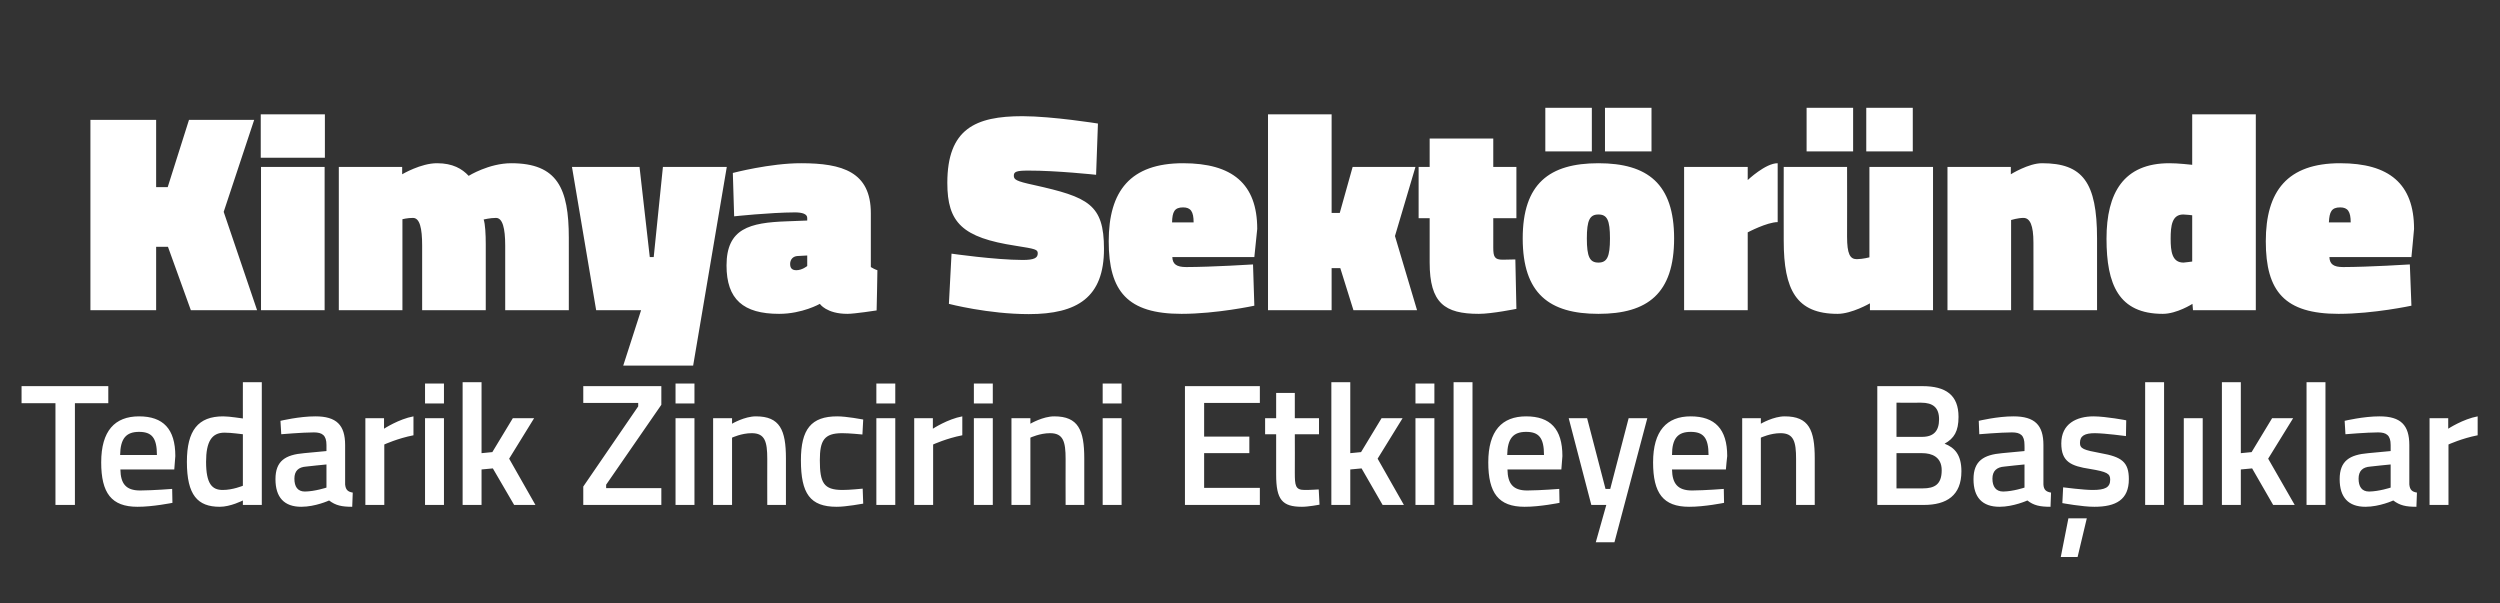
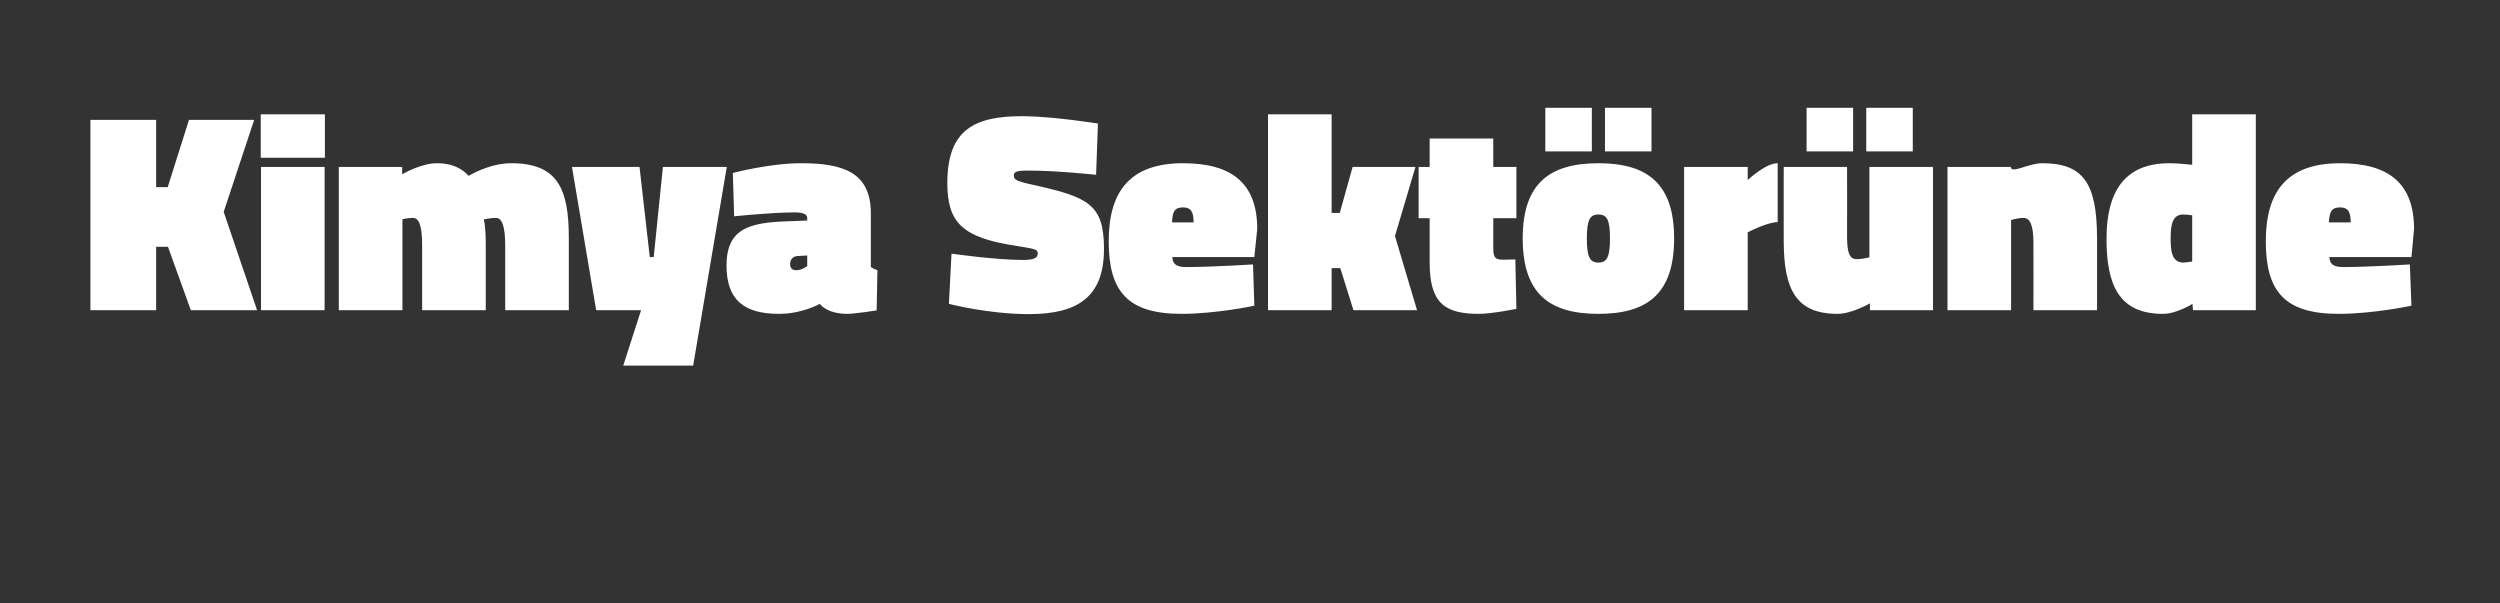
<svg xmlns="http://www.w3.org/2000/svg" version="1.1" width="951.1px" height="229.5px" viewBox="0 -37 951.1 229.5" style="top:-37px">
  <rect x="0" y="-37" width="951.1" height="229.5" fill="#333333" stroke="none" />
  <desc>Kimya Sekt r nde Tedarik Zincirini Etkileyen Ba l klar</desc>
  <defs />
  <g id="Polygon356490">
-     <path d="M 8.2 109.9 L 41.2 109.9 L 41.2 116.4 L 28.5 116.4 L 28.5 155.1 L 21.1 155.1 L 21.1 116.4 L 8.2 116.4 L 8.2 109.9 Z M 65.5 149 L 65.6 154.3 C 65.6 154.3 58.07 155.83 52.3 155.8 C 42.4 155.8 38.5 150.6 38.5 138.9 C 38.5 126.9 43.7 121.4 52.9 121.4 C 62.1 121.4 66.7 126.2 66.7 136.5 C 66.71 136.49 66.3 141.6 66.3 141.6 C 66.3 141.6 45.79 141.64 45.8 141.6 C 45.9 146.9 47.8 149.6 53.3 149.6 C 58.53 149.56 65.5 149 65.5 149 Z M 59.7 136.1 C 59.7 129.5 57.7 127.3 52.9 127.3 C 48 127.3 45.8 129.8 45.7 136.1 C 45.7 136.1 59.7 136.1 59.7 136.1 Z M 99.6 155.1 L 92.4 155.1 L 92.4 153.4 C 92.4 153.4 87.63 155.83 83.6 155.8 C 75.2 155.8 71.1 151.4 71.1 138.7 C 71.1 126.7 75.4 121.4 84.9 121.4 C 87.5 121.4 92 122.2 92.4 122.2 C 92.38 122.24 92.4 108.4 92.4 108.4 L 99.6 108.4 L 99.6 155.1 Z M 92.4 147.8 C 92.4 147.8 92.38 128.24 92.4 128.2 C 92 128.2 88.2 127.6 85.4 127.6 C 80.5 127.6 78.4 131.1 78.4 138.7 C 78.4 147.1 80.7 149.4 84.7 149.4 C 88.49 149.43 92.4 147.8 92.4 147.8 Z M 131.3 147.3 C 131.5 149.3 132.3 150.1 134.2 150.4 C 134.2 150.4 134 155.8 134 155.8 C 130 155.8 127.7 155.3 125.2 153.4 C 125.2 153.4 120 155.8 114.6 155.8 C 108.1 155.8 104.8 152.2 104.8 145.3 C 104.8 138.3 108.6 136 115.7 135.4 C 115.68 135.37 124.2 134.6 124.2 134.6 C 124.2 134.6 124.19 132.27 124.2 132.3 C 124.2 128.6 122.6 127.5 119.4 127.5 C 114.95 127.52 107 128.2 107 128.2 L 106.7 123.1 C 106.7 123.1 113.9 121.38 120 121.4 C 128 121.4 131.3 124.7 131.3 132.3 C 131.3 132.3 131.3 147.3 131.3 147.3 Z M 116.5 140.5 C 113.5 140.7 112 142.2 112 145.1 C 112 148.1 113.2 150 116 150 C 119.77 149.96 124.2 148.5 124.2 148.5 L 124.2 139.7 C 124.2 139.7 116.54 140.45 116.5 140.5 Z M 139 122.1 L 146.1 122.1 L 146.1 126.1 C 146.1 126.1 151.71 122.43 157.3 121.4 C 157.3 121.4 157.3 128.6 157.3 128.6 C 151.31 129.76 146.2 132.1 146.2 132.1 L 146.2 155.1 L 139 155.1 L 139 122.1 Z M 161.7 122.1 L 168.9 122.1 L 168.9 155.1 L 161.7 155.1 L 161.7 122.1 Z M 161.7 108.9 L 168.9 108.9 L 168.9 116.5 L 161.7 116.5 L 161.7 108.9 Z M 176 155.1 L 176 108.4 L 183.2 108.4 L 183.2 135.4 L 187.3 135 L 195.1 122.1 L 203.2 122.1 L 193.7 137.5 L 203.7 155.1 L 195.6 155.1 L 187.5 141.2 L 183.2 141.6 L 183.2 155.1 L 176 155.1 Z M 221.9 109.9 L 251.6 109.9 L 251.6 117 L 230.6 147.4 L 230.6 148.7 L 251.6 148.7 L 251.6 155.1 L 221.9 155.1 L 221.9 148.1 L 242.8 117.6 L 242.8 116.3 L 221.9 116.3 L 221.9 109.9 Z M 257 122.1 L 264.2 122.1 L 264.2 155.1 L 257 155.1 L 257 122.1 Z M 257 108.9 L 264.2 108.9 L 264.2 116.5 L 257 116.5 L 257 108.9 Z M 271.3 155.1 L 271.3 122.1 L 278.5 122.1 L 278.5 124.2 C 278.5 124.2 283.28 121.38 287.6 121.4 C 296.7 121.4 299 126.6 299 137.4 C 298.98 137.42 299 155.1 299 155.1 L 291.9 155.1 C 291.9 155.1 291.86 137.61 291.9 137.6 C 291.9 131 291 127.8 286 127.8 C 282.15 127.78 278.5 129.5 278.5 129.5 L 278.5 155.1 L 271.3 155.1 Z M 328.4 122.6 L 328.1 128.3 C 328.1 128.3 322.9 127.78 320.4 127.8 C 313.5 127.8 311.9 130.6 311.9 138.1 C 311.9 146.6 313.3 149.4 320.5 149.4 C 322.97 149.43 328.2 148.9 328.2 148.9 L 328.4 154.6 C 328.4 154.6 321.71 155.83 318.3 155.8 C 308.2 155.8 304.7 150.8 304.7 138.1 C 304.7 126.3 308.6 121.4 318.5 121.4 C 321.98 121.38 328.4 122.6 328.4 122.6 Z M 333.4 122.1 L 340.6 122.1 L 340.6 155.1 L 333.4 155.1 L 333.4 122.1 Z M 333.4 108.9 L 340.6 108.9 L 340.6 116.5 L 333.4 116.5 L 333.4 108.9 Z M 347.8 122.1 L 354.9 122.1 L 354.9 126.1 C 354.9 126.1 360.5 122.43 366.1 121.4 C 366.1 121.4 366.1 128.6 366.1 128.6 C 360.1 129.76 355 132.1 355 132.1 L 355 155.1 L 347.8 155.1 L 347.8 122.1 Z M 370.5 122.1 L 377.7 122.1 L 377.7 155.1 L 370.5 155.1 L 370.5 122.1 Z M 370.5 108.9 L 377.7 108.9 L 377.7 116.5 L 370.5 116.5 L 370.5 108.9 Z M 384.8 155.1 L 384.8 122.1 L 392 122.1 L 392 124.2 C 392 124.2 396.78 121.38 401.1 121.4 C 410.2 121.4 412.5 126.6 412.5 137.4 C 412.49 137.42 412.5 155.1 412.5 155.1 L 405.4 155.1 C 405.4 155.1 405.36 137.61 405.4 137.6 C 405.4 131 404.5 127.8 399.5 127.8 C 395.66 127.78 392 129.5 392 129.5 L 392 155.1 L 384.8 155.1 Z M 419.5 122.1 L 426.7 122.1 L 426.7 155.1 L 419.5 155.1 L 419.5 122.1 Z M 419.5 108.9 L 426.7 108.9 L 426.7 116.5 L 419.5 116.5 L 419.5 108.9 Z M 450.8 109.9 L 479.3 109.9 L 479.3 116.3 L 458.1 116.3 L 458.1 129.1 L 475.3 129.1 L 475.3 135.4 L 458.1 135.4 L 458.1 148.6 L 479.3 148.6 L 479.3 155.1 L 450.8 155.1 L 450.8 109.9 Z M 492.6 128.2 C 492.6 128.2 492.65 142.76 492.6 142.8 C 492.6 147.7 492.8 149.4 496.3 149.4 C 498.13 149.43 501.7 149.2 501.7 149.2 L 502 155 C 502 155 497.6 155.83 495.3 155.8 C 487.8 155.8 485.5 153.1 485.5 143.6 C 485.52 143.55 485.5 128.2 485.5 128.2 L 481.3 128.2 L 481.3 122.1 L 485.5 122.1 L 485.5 112.5 L 492.6 112.5 L 492.6 122.1 L 501.8 122.1 L 501.8 128.2 L 492.6 128.2 Z M 506.5 155.1 L 506.5 108.4 L 513.7 108.4 L 513.7 135.4 L 517.8 135 L 525.6 122.1 L 533.6 122.1 L 524.1 137.5 L 534.1 155.1 L 526 155.1 L 518 141.2 L 513.7 141.6 L 513.7 155.1 L 506.5 155.1 Z M 538.5 122.1 L 545.7 122.1 L 545.7 155.1 L 538.5 155.1 L 538.5 122.1 Z M 538.5 108.9 L 545.7 108.9 L 545.7 116.5 L 538.5 116.5 L 538.5 108.9 Z M 553 108.4 L 560.2 108.4 L 560.2 155.1 L 553 155.1 L 553 108.4 Z M 593.2 149 L 593.3 154.3 C 593.3 154.3 585.77 155.83 580 155.8 C 570.1 155.8 566.2 150.6 566.2 138.9 C 566.2 126.9 571.4 121.4 580.6 121.4 C 589.8 121.4 594.4 126.2 594.4 136.5 C 594.41 136.49 594 141.6 594 141.6 C 594 141.6 573.49 141.64 573.5 141.6 C 573.6 146.9 575.5 149.6 581 149.6 C 586.23 149.56 593.2 149 593.2 149 Z M 587.4 136.1 C 587.4 129.5 585.4 127.3 580.6 127.3 C 575.7 127.3 573.5 129.8 573.4 136.1 C 573.4 136.1 587.4 136.1 587.4 136.1 Z M 603.8 122.1 L 610.8 149 L 612.6 149 L 619.6 122.1 L 626.7 122.1 L 614.2 169.3 L 607.1 169.3 L 611.1 155.1 L 605.4 155.1 L 596.8 122.1 L 603.8 122.1 Z M 655.8 149 L 655.9 154.3 C 655.9 154.3 648.41 155.83 642.6 155.8 C 632.7 155.8 628.9 150.6 628.9 138.9 C 628.9 126.9 634.1 121.4 643.2 121.4 C 652.4 121.4 657.1 126.2 657.1 136.5 C 657.05 136.49 656.6 141.6 656.6 141.6 C 656.6 141.6 636.13 141.64 636.1 141.6 C 636.2 146.9 638.2 149.6 643.7 149.6 C 648.87 149.56 655.8 149 655.8 149 Z M 650 136.1 C 650 129.5 648 127.3 643.2 127.3 C 638.3 127.3 636.1 129.8 636.1 136.1 C 636.1 136.1 650 136.1 650 136.1 Z M 662.8 155.1 L 662.8 122.1 L 669.9 122.1 L 669.9 124.2 C 669.9 124.2 674.7 121.38 679 121.4 C 688.2 121.4 690.4 126.6 690.4 137.4 C 690.41 137.42 690.4 155.1 690.4 155.1 L 683.3 155.1 C 683.3 155.1 683.28 137.61 683.3 137.6 C 683.3 131 682.4 127.8 677.4 127.8 C 673.58 127.78 669.9 129.5 669.9 129.5 L 669.9 155.1 L 662.8 155.1 Z M 731.3 109.9 C 740.3 109.9 745.1 113.3 745.1 121.6 C 745.1 127.1 743.4 129.8 739.8 131.8 C 743.7 133.3 746.2 136.1 746.2 142.3 C 746.2 151.5 740.6 155.1 731.9 155.1 C 731.85 155.1 714.2 155.1 714.2 155.1 L 714.2 109.9 C 714.2 109.9 731.33 109.89 731.3 109.9 Z M 721.5 135.4 L 721.5 148.8 C 721.5 148.8 731.46 148.77 731.5 148.8 C 736 148.8 738.7 147.3 738.7 141.9 C 738.7 136.8 734.9 135.4 731.3 135.4 C 731.33 135.37 721.5 135.4 721.5 135.4 Z M 721.5 116.2 L 721.5 129.2 C 721.5 129.2 731.19 129.17 731.2 129.2 C 735.7 129.2 737.7 126.9 737.7 122.5 C 737.7 118.1 735.4 116.2 730.9 116.2 C 730.93 116.23 721.5 116.2 721.5 116.2 Z M 777.4 147.3 C 777.5 149.3 778.4 150.1 780.3 150.4 C 780.3 150.4 780.1 155.8 780.1 155.8 C 776.1 155.8 773.7 155.3 771.3 153.4 C 771.3 153.4 766 155.8 760.7 155.8 C 754.1 155.8 750.8 152.2 750.8 145.3 C 750.8 138.3 754.7 136 761.7 135.4 C 761.73 135.37 770.2 134.6 770.2 134.6 C 770.2 134.6 770.25 132.27 770.2 132.3 C 770.2 128.6 768.7 127.5 765.4 127.5 C 761.01 127.52 753 128.2 753 128.2 L 752.8 123.1 C 752.8 123.1 759.95 121.38 766 121.4 C 774.1 121.4 777.4 124.7 777.4 132.3 C 777.4 132.3 777.4 147.3 777.4 147.3 Z M 762.6 140.5 C 759.6 140.7 758 142.2 758 145.1 C 758 148.1 759.3 150 762.1 150 C 765.83 149.96 770.2 148.5 770.2 148.5 L 770.2 139.7 C 770.2 139.7 762.59 140.45 762.6 140.5 Z M 784 174.9 L 790.4 174.9 L 793.9 160.2 L 786.9 160.2 L 784 174.9 Z M 808.8 128.9 C 808.8 128.9 801 127.85 797 127.8 C 793.1 127.8 791.3 128.8 791.3 131.5 C 791.3 133.7 792.7 134.2 799.2 135.4 C 807.1 136.8 809.9 138.7 809.9 145.3 C 809.9 153.1 805 155.8 796.8 155.8 C 792.29 155.83 784.6 154.4 784.6 154.4 L 784.9 148.4 C 784.9 148.4 792.82 149.43 796.2 149.4 C 800.9 149.4 802.8 148.4 802.8 145.5 C 802.8 143.2 801.7 142.5 795.1 141.4 C 787.9 140.3 784.2 138.7 784.2 131.7 C 784.2 124.2 790 121.4 796.5 121.4 C 801.33 121.44 808.9 122.9 808.9 122.9 L 808.8 128.9 Z M 816.1 108.4 L 823.3 108.4 L 823.3 155.1 L 816.1 155.1 L 816.1 108.4 Z M 830.8 122.1 L 838 122.1 L 838 155.1 L 830.8 155.1 L 830.8 122.1 Z M 845.3 155.1 L 845.3 108.4 L 852.5 108.4 L 852.5 135.4 L 856.6 135 L 864.4 122.1 L 872.4 122.1 L 862.9 137.5 L 873 155.1 L 864.8 155.1 L 856.8 141.2 L 852.5 141.6 L 852.5 155.1 L 845.3 155.1 Z M 877.5 108.4 L 884.7 108.4 L 884.7 155.1 L 877.5 155.1 L 877.5 108.4 Z M 916.6 147.3 C 916.8 149.3 917.6 150.1 919.5 150.4 C 919.5 150.4 919.3 155.8 919.3 155.8 C 915.3 155.8 913 155.3 910.5 153.4 C 910.5 153.4 905.3 155.8 899.9 155.8 C 893.4 155.8 890.1 152.2 890.1 145.3 C 890.1 138.3 893.9 136 901 135.4 C 900.98 135.37 909.5 134.6 909.5 134.6 C 909.5 134.6 909.49 132.27 909.5 132.3 C 909.5 128.6 907.9 127.5 904.7 127.5 C 900.25 127.52 892.3 128.2 892.3 128.2 L 892 123.1 C 892 123.1 899.19 121.38 905.3 121.4 C 913.3 121.4 916.6 124.7 916.6 132.3 C 916.6 132.3 916.6 147.3 916.6 147.3 Z M 901.8 140.5 C 898.8 140.7 897.3 142.2 897.3 145.1 C 897.3 148.1 898.5 150 901.3 150 C 905.07 149.96 909.5 148.5 909.5 148.5 L 909.5 139.7 C 909.5 139.7 901.83 140.45 901.8 140.5 Z M 924.3 122.1 L 931.4 122.1 L 931.4 126.1 C 931.4 126.1 937.01 122.43 942.6 121.4 C 942.6 121.4 942.6 128.6 942.6 128.6 C 936.61 129.76 931.5 132.1 931.5 132.1 L 931.5 155.1 L 924.3 155.1 L 924.3 122.1 Z " stroke="none" fill="#fff" />
-   </g>
+     </g>
  <g id="Polygon356489">
-     <path d="M 63.9 56.9 L 59.4 56.9 L 59.4 81 L 34.4 81 L 34.4 8.6 L 59.4 8.6 L 59.4 34.2 L 63.8 34.2 L 71.9 8.6 L 96.7 8.6 L 85.1 43.6 L 97.8 81 L 72.6 81 L 63.9 56.9 Z M 99.3 26.5 L 123.5 26.5 L 123.5 81 L 99.3 81 L 99.3 26.5 Z M 99.2 6.5 L 123.6 6.5 L 123.6 23 L 99.2 23 L 99.2 6.5 Z M 128.9 81 L 128.9 26.5 L 153 26.5 L 153 29.3 C 153 29.3 160.14 25.06 166.3 25.1 C 172.2 25.1 175.8 27.2 178.3 29.9 C 178.3 29.9 186 25.1 194.5 25.1 C 212.1 25.1 216.4 34.7 216.4 53.5 C 216.41 53.46 216.4 81 216.4 81 L 192.2 81 C 192.2 81 192.22 56.38 192.2 56.4 C 192.2 49.8 191.2 45.9 188.7 45.9 C 186.5 45.9 184 46.5 184 46.5 C 184.6 48.2 184.8 52.2 184.8 55.9 C 184.77 55.94 184.8 81 184.8 81 L 160.6 81 C 160.6 81 160.58 56.38 160.6 56.4 C 160.6 49.8 159.7 45.9 157.1 45.9 C 154.96 45.9 153.1 46.4 153.1 46.4 L 153.1 81 L 128.9 81 Z M 217.6 26.5 L 243.3 26.5 L 247.2 60.8 L 248.7 60.8 L 252.2 26.5 L 276.5 26.5 L 263.7 102.1 L 237.1 102.1 L 243.9 81 L 226.8 81 L 217.6 26.5 Z M 331.3 64.6 C 331.7 64.9 333.1 65.6 333.8 65.8 C 333.85 65.77 333.5 81.1 333.5 81.1 C 333.5 81.1 325.1 82.4 322.4 82.4 C 314.41 82.4 311.9 78.6 311.9 78.6 C 311.9 78.6 305.23 82.4 296.4 82.4 C 282.8 82.4 276.4 76.9 276.4 64 C 276.4 49.9 285.2 47.7 299.3 47.2 C 299.29 47.2 307.1 46.9 307.1 46.9 C 307.1 46.9 307.07 45.9 307.1 45.9 C 307.1 44.4 305.2 43.8 302.4 43.8 C 292.81 43.85 279.3 45.3 279.3 45.3 L 278.8 28.8 C 278.8 28.8 293.03 25.06 304.8 25.1 C 320.5 25.1 331.3 28.4 331.3 44.1 C 331.3 44.1 331.3 64.6 331.3 64.6 Z M 303.4 60.4 C 301.7 60.5 300.6 61.7 300.6 63.4 C 300.6 64.9 301.2 65.8 303 65.8 C 305.23 65.77 307.1 64.2 307.1 64.2 L 307.1 60.2 C 307.1 60.2 303.39 60.37 303.4 60.4 Z M 417 29.5 C 417 29.5 401.78 27.86 391.2 27.9 C 386.8 27.9 385.7 28.3 385.7 29.8 C 385.7 31.3 386.4 31.9 393.4 33.4 C 414 38 420 40.7 420 57.7 C 420 76.1 409.9 82.5 391.4 82.5 C 375.97 82.51 361 78.6 361 78.6 L 362 59.5 C 362 59.5 378.56 61.88 389.1 61.9 C 393.5 61.9 394.8 61.1 394.8 59.4 C 394.8 57.9 394 57.7 386.4 56.5 C 366.1 53.4 360.4 47.7 360.4 32.6 C 360.4 12 371.1 7.2 389 7.2 C 400.59 7.24 417.7 10 417.7 10 L 417 29.5 Z M 476.7 63.6 L 477.2 79.3 C 477.2 79.3 462.83 82.4 449.5 82.4 C 429 82.4 421.8 73.9 421.8 54.8 C 421.8 35.7 430 25.1 450.1 25.1 C 468.8 25.1 478.3 32.9 478.3 50.1 C 478.28 50.11 477.2 60.8 477.2 60.8 C 477.2 60.8 445.98 60.8 446 60.8 C 446.1 63.5 447.6 64.6 451.3 64.6 C 461.21 64.58 476.7 63.6 476.7 63.6 Z M 454.1 47.6 C 454.1 43.5 453 41.9 450.1 41.9 C 446.8 41.9 446 43.6 445.9 47.6 C 445.9 47.6 454.1 47.6 454.1 47.6 Z M 482.4 81 L 482.4 6.5 L 506.6 6.5 L 506.6 44 L 509.7 44 L 514.6 26.5 L 538.5 26.5 L 530.7 52.8 L 539.1 81 L 514.9 81 L 509.9 65 L 506.6 65 L 506.6 81 L 482.4 81 Z M 568.1 57.2 C 568.1 60.7 568.6 61.8 571.7 61.8 C 573.83 61.78 576.5 61.7 576.5 61.7 L 576.9 80.5 C 576.9 80.5 567.57 82.4 562.6 82.4 C 549.6 82.4 543.9 78.3 543.9 62.9 C 543.92 62.86 543.9 46 543.9 46 L 539.7 46 L 539.7 26.5 L 543.9 26.5 L 543.9 15.7 L 568.1 15.7 L 568.1 26.5 L 576.9 26.5 L 576.9 46 L 568.1 46 C 568.1 46 568.11 57.24 568.1 57.2 Z M 636.9 53.7 C 636.9 74.7 626.8 82.4 608.1 82.4 C 589.4 82.4 579.3 74.7 579.3 53.7 C 579.3 32.9 589.4 25.1 608.1 25.1 C 626.8 25.1 636.9 32.9 636.9 53.7 Z M 612.5 53.7 C 612.5 46.7 611.4 44.6 608.1 44.6 C 604.8 44.6 603.7 46.8 603.7 53.7 C 603.7 60.7 604.8 62.9 608.1 62.9 C 611.4 62.9 612.5 60.7 612.5 53.7 Z M 610.6 4 L 628.3 4 L 628.3 20.6 L 610.6 20.6 L 610.6 4 Z M 587.9 4 L 605.6 4 L 605.6 20.6 L 587.9 20.6 L 587.9 4 Z M 664.9 81 L 640.7 81 L 640.7 26.5 L 664.9 26.5 L 664.9 31.5 C 664.9 31.5 671.69 25.06 676.3 25.1 C 676.3 25.1 676.3 47.5 676.3 47.5 C 672.23 47.52 664.9 51.4 664.9 51.4 L 664.9 81 Z M 735.4 26.5 L 735.4 81 L 711.4 81 L 711.4 78.4 C 711.4 78.4 704.48 82.4 699.1 82.4 C 683.4 82.4 678.6 73.3 678.6 54.6 C 678.56 54.65 678.6 26.5 678.6 26.5 L 702.7 26.5 C 702.7 26.5 702.75 53.03 702.7 53 C 702.7 59.6 703.8 61.6 706.4 61.6 C 708.8 61.56 711.2 60.9 711.2 60.9 L 711.2 26.5 L 735.4 26.5 Z M 710 4 L 727.7 4 L 727.7 20.6 L 710 20.6 L 710 4 Z M 687.3 4 L 705 4 L 705 20.6 L 687.3 20.6 L 687.3 4 Z M 740.9 81 L 740.9 26.5 L 765 26.5 L 765 29.3 C 765 29.3 771.8 25.06 776.9 25.1 C 792.3 25.1 797.8 32.3 797.8 53.7 C 797.83 53.68 797.8 81 797.8 81 L 773.6 81 C 773.6 81 773.64 55.3 773.6 55.3 C 773.6 48.7 772.3 45.9 769.8 45.9 C 767.7 45.9 765.1 46.7 765.1 46.7 L 765.1 81 L 740.9 81 Z M 858.2 81 L 834.3 81 L 834.1 78.6 C 834.1 78.6 828.18 82.4 822.8 82.4 C 806 82.4 801.4 71.2 801.4 53.8 C 801.4 36.4 807.9 25.1 825.3 25.1 C 828.29 25.06 834 25.7 834 25.7 L 834 6.5 L 858.2 6.5 L 858.2 81 Z M 834 62.5 L 834 44.9 C 834 44.9 831.63 44.6 830.6 44.6 C 826.3 44.6 825.8 48.9 825.8 53.8 C 825.8 58.6 826.3 62.9 830.7 62.9 C 831.42 62.86 834 62.5 834 62.5 Z M 916.8 63.6 L 917.4 79.3 C 917.4 79.3 903 82.4 889.7 82.4 C 869.2 82.4 862 73.9 862 54.8 C 862 35.7 870.2 25.1 890.3 25.1 C 908.9 25.1 918.4 32.9 918.4 50.1 C 918.44 50.11 917.4 60.8 917.4 60.8 C 917.4 60.8 886.15 60.8 886.2 60.8 C 886.3 63.5 887.8 64.6 891.4 64.6 C 901.38 64.58 916.8 63.6 916.8 63.6 Z M 894.3 47.6 C 894.3 43.5 893.2 41.9 890.3 41.9 C 887 41.9 886.2 43.6 886 47.6 C 886 47.6 894.3 47.6 894.3 47.6 Z " stroke="none" fill="#fff" />
+     <path d="M 63.9 56.9 L 59.4 56.9 L 59.4 81 L 34.4 81 L 34.4 8.6 L 59.4 8.6 L 59.4 34.2 L 63.8 34.2 L 71.9 8.6 L 96.7 8.6 L 85.1 43.6 L 97.8 81 L 72.6 81 L 63.9 56.9 Z M 99.3 26.5 L 123.5 26.5 L 123.5 81 L 99.3 81 L 99.3 26.5 Z M 99.2 6.5 L 123.6 6.5 L 123.6 23 L 99.2 23 L 99.2 6.5 Z M 128.9 81 L 128.9 26.5 L 153 26.5 L 153 29.3 C 153 29.3 160.14 25.06 166.3 25.1 C 172.2 25.1 175.8 27.2 178.3 29.9 C 178.3 29.9 186 25.1 194.5 25.1 C 212.1 25.1 216.4 34.7 216.4 53.5 C 216.41 53.46 216.4 81 216.4 81 L 192.2 81 C 192.2 81 192.22 56.38 192.2 56.4 C 192.2 49.8 191.2 45.9 188.7 45.9 C 186.5 45.9 184 46.5 184 46.5 C 184.6 48.2 184.8 52.2 184.8 55.9 C 184.77 55.94 184.8 81 184.8 81 L 160.6 81 C 160.6 81 160.58 56.38 160.6 56.4 C 160.6 49.8 159.7 45.9 157.1 45.9 C 154.96 45.9 153.1 46.4 153.1 46.4 L 153.1 81 L 128.9 81 Z M 217.6 26.5 L 243.3 26.5 L 247.2 60.8 L 248.7 60.8 L 252.2 26.5 L 276.5 26.5 L 263.7 102.1 L 237.1 102.1 L 243.9 81 L 226.8 81 L 217.6 26.5 Z M 331.3 64.6 C 331.7 64.9 333.1 65.6 333.8 65.8 C 333.85 65.77 333.5 81.1 333.5 81.1 C 333.5 81.1 325.1 82.4 322.4 82.4 C 314.41 82.4 311.9 78.6 311.9 78.6 C 311.9 78.6 305.23 82.4 296.4 82.4 C 282.8 82.4 276.4 76.9 276.4 64 C 276.4 49.9 285.2 47.7 299.3 47.2 C 299.29 47.2 307.1 46.9 307.1 46.9 C 307.1 46.9 307.07 45.9 307.1 45.9 C 307.1 44.4 305.2 43.8 302.4 43.8 C 292.81 43.85 279.3 45.3 279.3 45.3 L 278.8 28.8 C 278.8 28.8 293.03 25.06 304.8 25.1 C 320.5 25.1 331.3 28.4 331.3 44.1 C 331.3 44.1 331.3 64.6 331.3 64.6 Z M 303.4 60.4 C 301.7 60.5 300.6 61.7 300.6 63.4 C 300.6 64.9 301.2 65.8 303 65.8 C 305.23 65.77 307.1 64.2 307.1 64.2 L 307.1 60.2 C 307.1 60.2 303.39 60.37 303.4 60.4 Z M 417 29.5 C 417 29.5 401.78 27.86 391.2 27.9 C 386.8 27.9 385.7 28.3 385.7 29.8 C 385.7 31.3 386.4 31.9 393.4 33.4 C 414 38 420 40.7 420 57.7 C 420 76.1 409.9 82.5 391.4 82.5 C 375.97 82.51 361 78.6 361 78.6 L 362 59.5 C 362 59.5 378.56 61.88 389.1 61.9 C 393.5 61.9 394.8 61.1 394.8 59.4 C 394.8 57.9 394 57.7 386.4 56.5 C 366.1 53.4 360.4 47.7 360.4 32.6 C 360.4 12 371.1 7.2 389 7.2 C 400.59 7.24 417.7 10 417.7 10 L 417 29.5 Z M 476.7 63.6 L 477.2 79.3 C 477.2 79.3 462.83 82.4 449.5 82.4 C 429 82.4 421.8 73.9 421.8 54.8 C 421.8 35.7 430 25.1 450.1 25.1 C 468.8 25.1 478.3 32.9 478.3 50.1 C 478.28 50.11 477.2 60.8 477.2 60.8 C 477.2 60.8 445.98 60.8 446 60.8 C 446.1 63.5 447.6 64.6 451.3 64.6 C 461.21 64.58 476.7 63.6 476.7 63.6 Z M 454.1 47.6 C 454.1 43.5 453 41.9 450.1 41.9 C 446.8 41.9 446 43.6 445.9 47.6 C 445.9 47.6 454.1 47.6 454.1 47.6 Z M 482.4 81 L 482.4 6.5 L 506.6 6.5 L 506.6 44 L 509.7 44 L 514.6 26.5 L 538.5 26.5 L 530.7 52.8 L 539.1 81 L 514.9 81 L 509.9 65 L 506.6 65 L 506.6 81 L 482.4 81 Z M 568.1 57.2 C 568.1 60.7 568.6 61.8 571.7 61.8 C 573.83 61.78 576.5 61.7 576.5 61.7 L 576.9 80.5 C 576.9 80.5 567.57 82.4 562.6 82.4 C 549.6 82.4 543.9 78.3 543.9 62.9 C 543.92 62.86 543.9 46 543.9 46 L 539.7 46 L 539.7 26.5 L 543.9 26.5 L 543.9 15.7 L 568.1 15.7 L 568.1 26.5 L 576.9 26.5 L 576.9 46 L 568.1 46 C 568.1 46 568.11 57.24 568.1 57.2 Z M 636.9 53.7 C 636.9 74.7 626.8 82.4 608.1 82.4 C 589.4 82.4 579.3 74.7 579.3 53.7 C 579.3 32.9 589.4 25.1 608.1 25.1 C 626.8 25.1 636.9 32.9 636.9 53.7 Z M 612.5 53.7 C 612.5 46.7 611.4 44.6 608.1 44.6 C 604.8 44.6 603.7 46.8 603.7 53.7 C 603.7 60.7 604.8 62.9 608.1 62.9 C 611.4 62.9 612.5 60.7 612.5 53.7 Z M 610.6 4 L 628.3 4 L 628.3 20.6 L 610.6 20.6 L 610.6 4 Z M 587.9 4 L 605.6 4 L 605.6 20.6 L 587.9 20.6 L 587.9 4 Z M 664.9 81 L 640.7 81 L 640.7 26.5 L 664.9 26.5 L 664.9 31.5 C 664.9 31.5 671.69 25.06 676.3 25.1 C 676.3 25.1 676.3 47.5 676.3 47.5 C 672.23 47.52 664.9 51.4 664.9 51.4 L 664.9 81 Z M 735.4 26.5 L 735.4 81 L 711.4 81 L 711.4 78.4 C 711.4 78.4 704.48 82.4 699.1 82.4 C 683.4 82.4 678.6 73.3 678.6 54.6 C 678.56 54.65 678.6 26.5 678.6 26.5 L 702.7 26.5 C 702.7 26.5 702.75 53.03 702.7 53 C 702.7 59.6 703.8 61.6 706.4 61.6 C 708.8 61.56 711.2 60.9 711.2 60.9 L 711.2 26.5 L 735.4 26.5 Z M 710 4 L 727.7 4 L 727.7 20.6 L 710 20.6 L 710 4 Z M 687.3 4 L 705 4 L 705 20.6 L 687.3 20.6 L 687.3 4 Z M 740.9 81 L 740.9 26.5 L 765 26.5 C 765 29.3 771.8 25.06 776.9 25.1 C 792.3 25.1 797.8 32.3 797.8 53.7 C 797.83 53.68 797.8 81 797.8 81 L 773.6 81 C 773.6 81 773.64 55.3 773.6 55.3 C 773.6 48.7 772.3 45.9 769.8 45.9 C 767.7 45.9 765.1 46.7 765.1 46.7 L 765.1 81 L 740.9 81 Z M 858.2 81 L 834.3 81 L 834.1 78.6 C 834.1 78.6 828.18 82.4 822.8 82.4 C 806 82.4 801.4 71.2 801.4 53.8 C 801.4 36.4 807.9 25.1 825.3 25.1 C 828.29 25.06 834 25.7 834 25.7 L 834 6.5 L 858.2 6.5 L 858.2 81 Z M 834 62.5 L 834 44.9 C 834 44.9 831.63 44.6 830.6 44.6 C 826.3 44.6 825.8 48.9 825.8 53.8 C 825.8 58.6 826.3 62.9 830.7 62.9 C 831.42 62.86 834 62.5 834 62.5 Z M 916.8 63.6 L 917.4 79.3 C 917.4 79.3 903 82.4 889.7 82.4 C 869.2 82.4 862 73.9 862 54.8 C 862 35.7 870.2 25.1 890.3 25.1 C 908.9 25.1 918.4 32.9 918.4 50.1 C 918.44 50.11 917.4 60.8 917.4 60.8 C 917.4 60.8 886.15 60.8 886.2 60.8 C 886.3 63.5 887.8 64.6 891.4 64.6 C 901.38 64.58 916.8 63.6 916.8 63.6 Z M 894.3 47.6 C 894.3 43.5 893.2 41.9 890.3 41.9 C 887 41.9 886.2 43.6 886 47.6 C 886 47.6 894.3 47.6 894.3 47.6 Z " stroke="none" fill="#fff" />
  </g>
</svg>